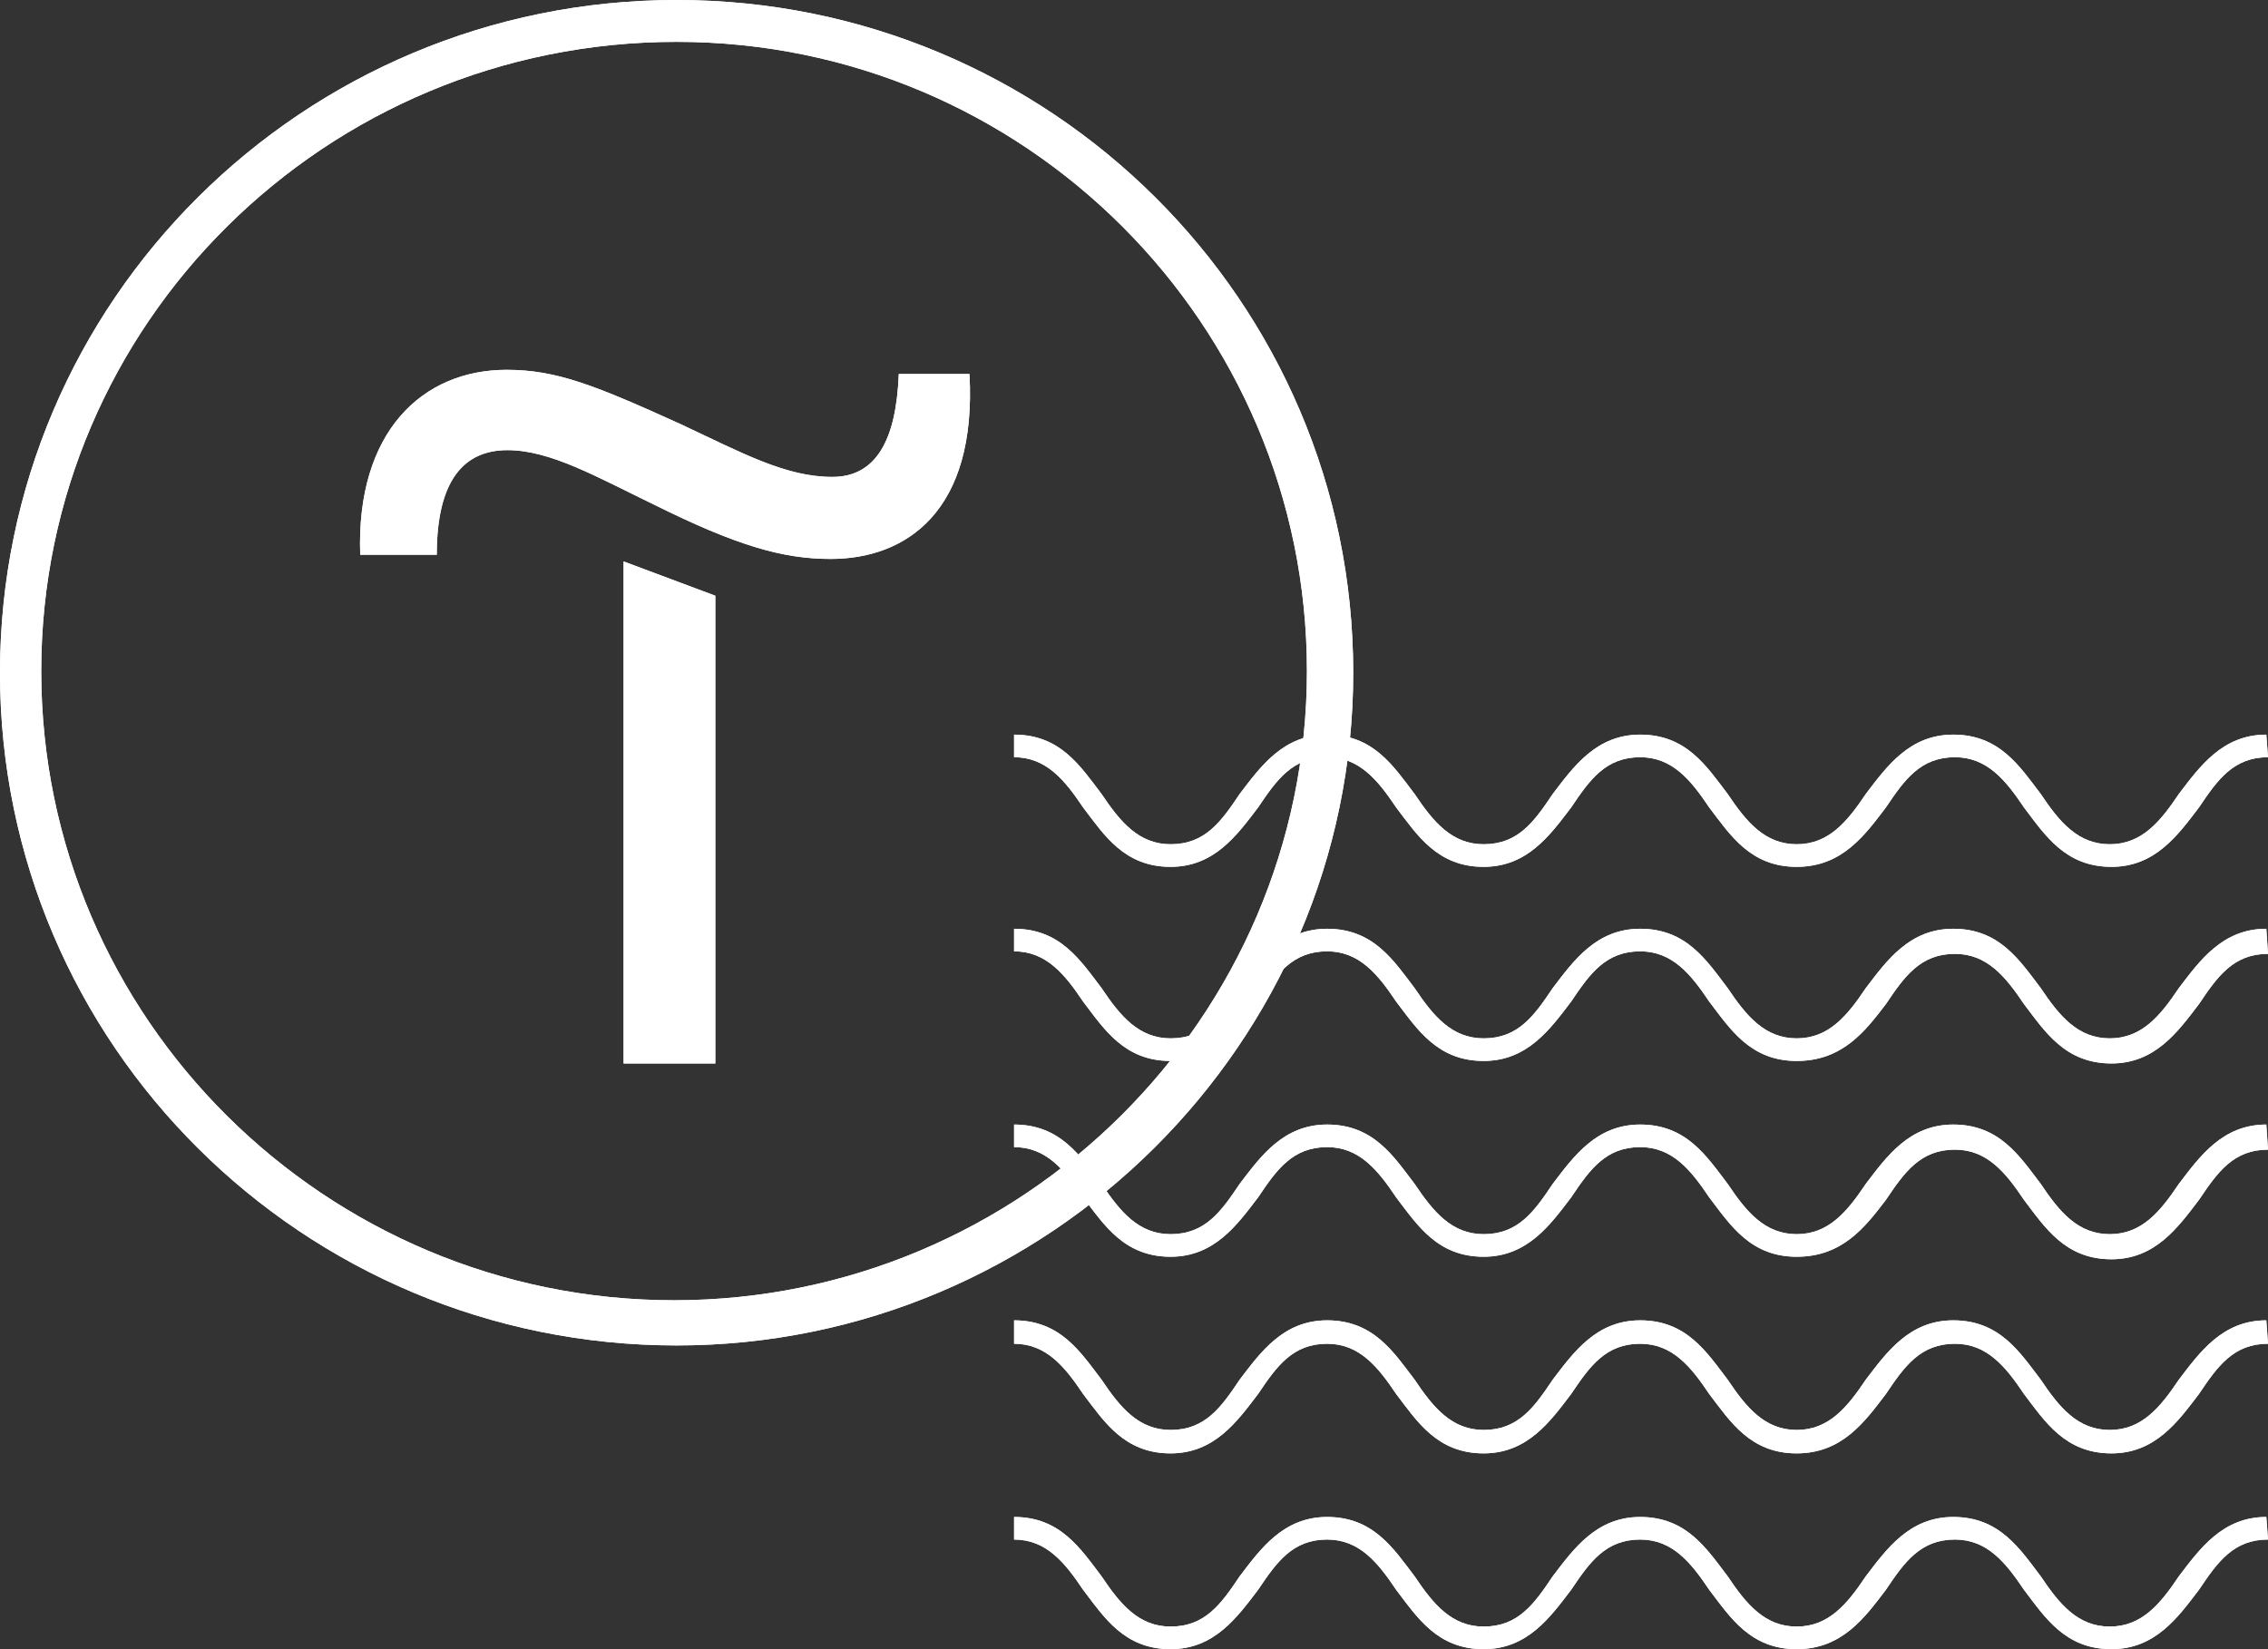
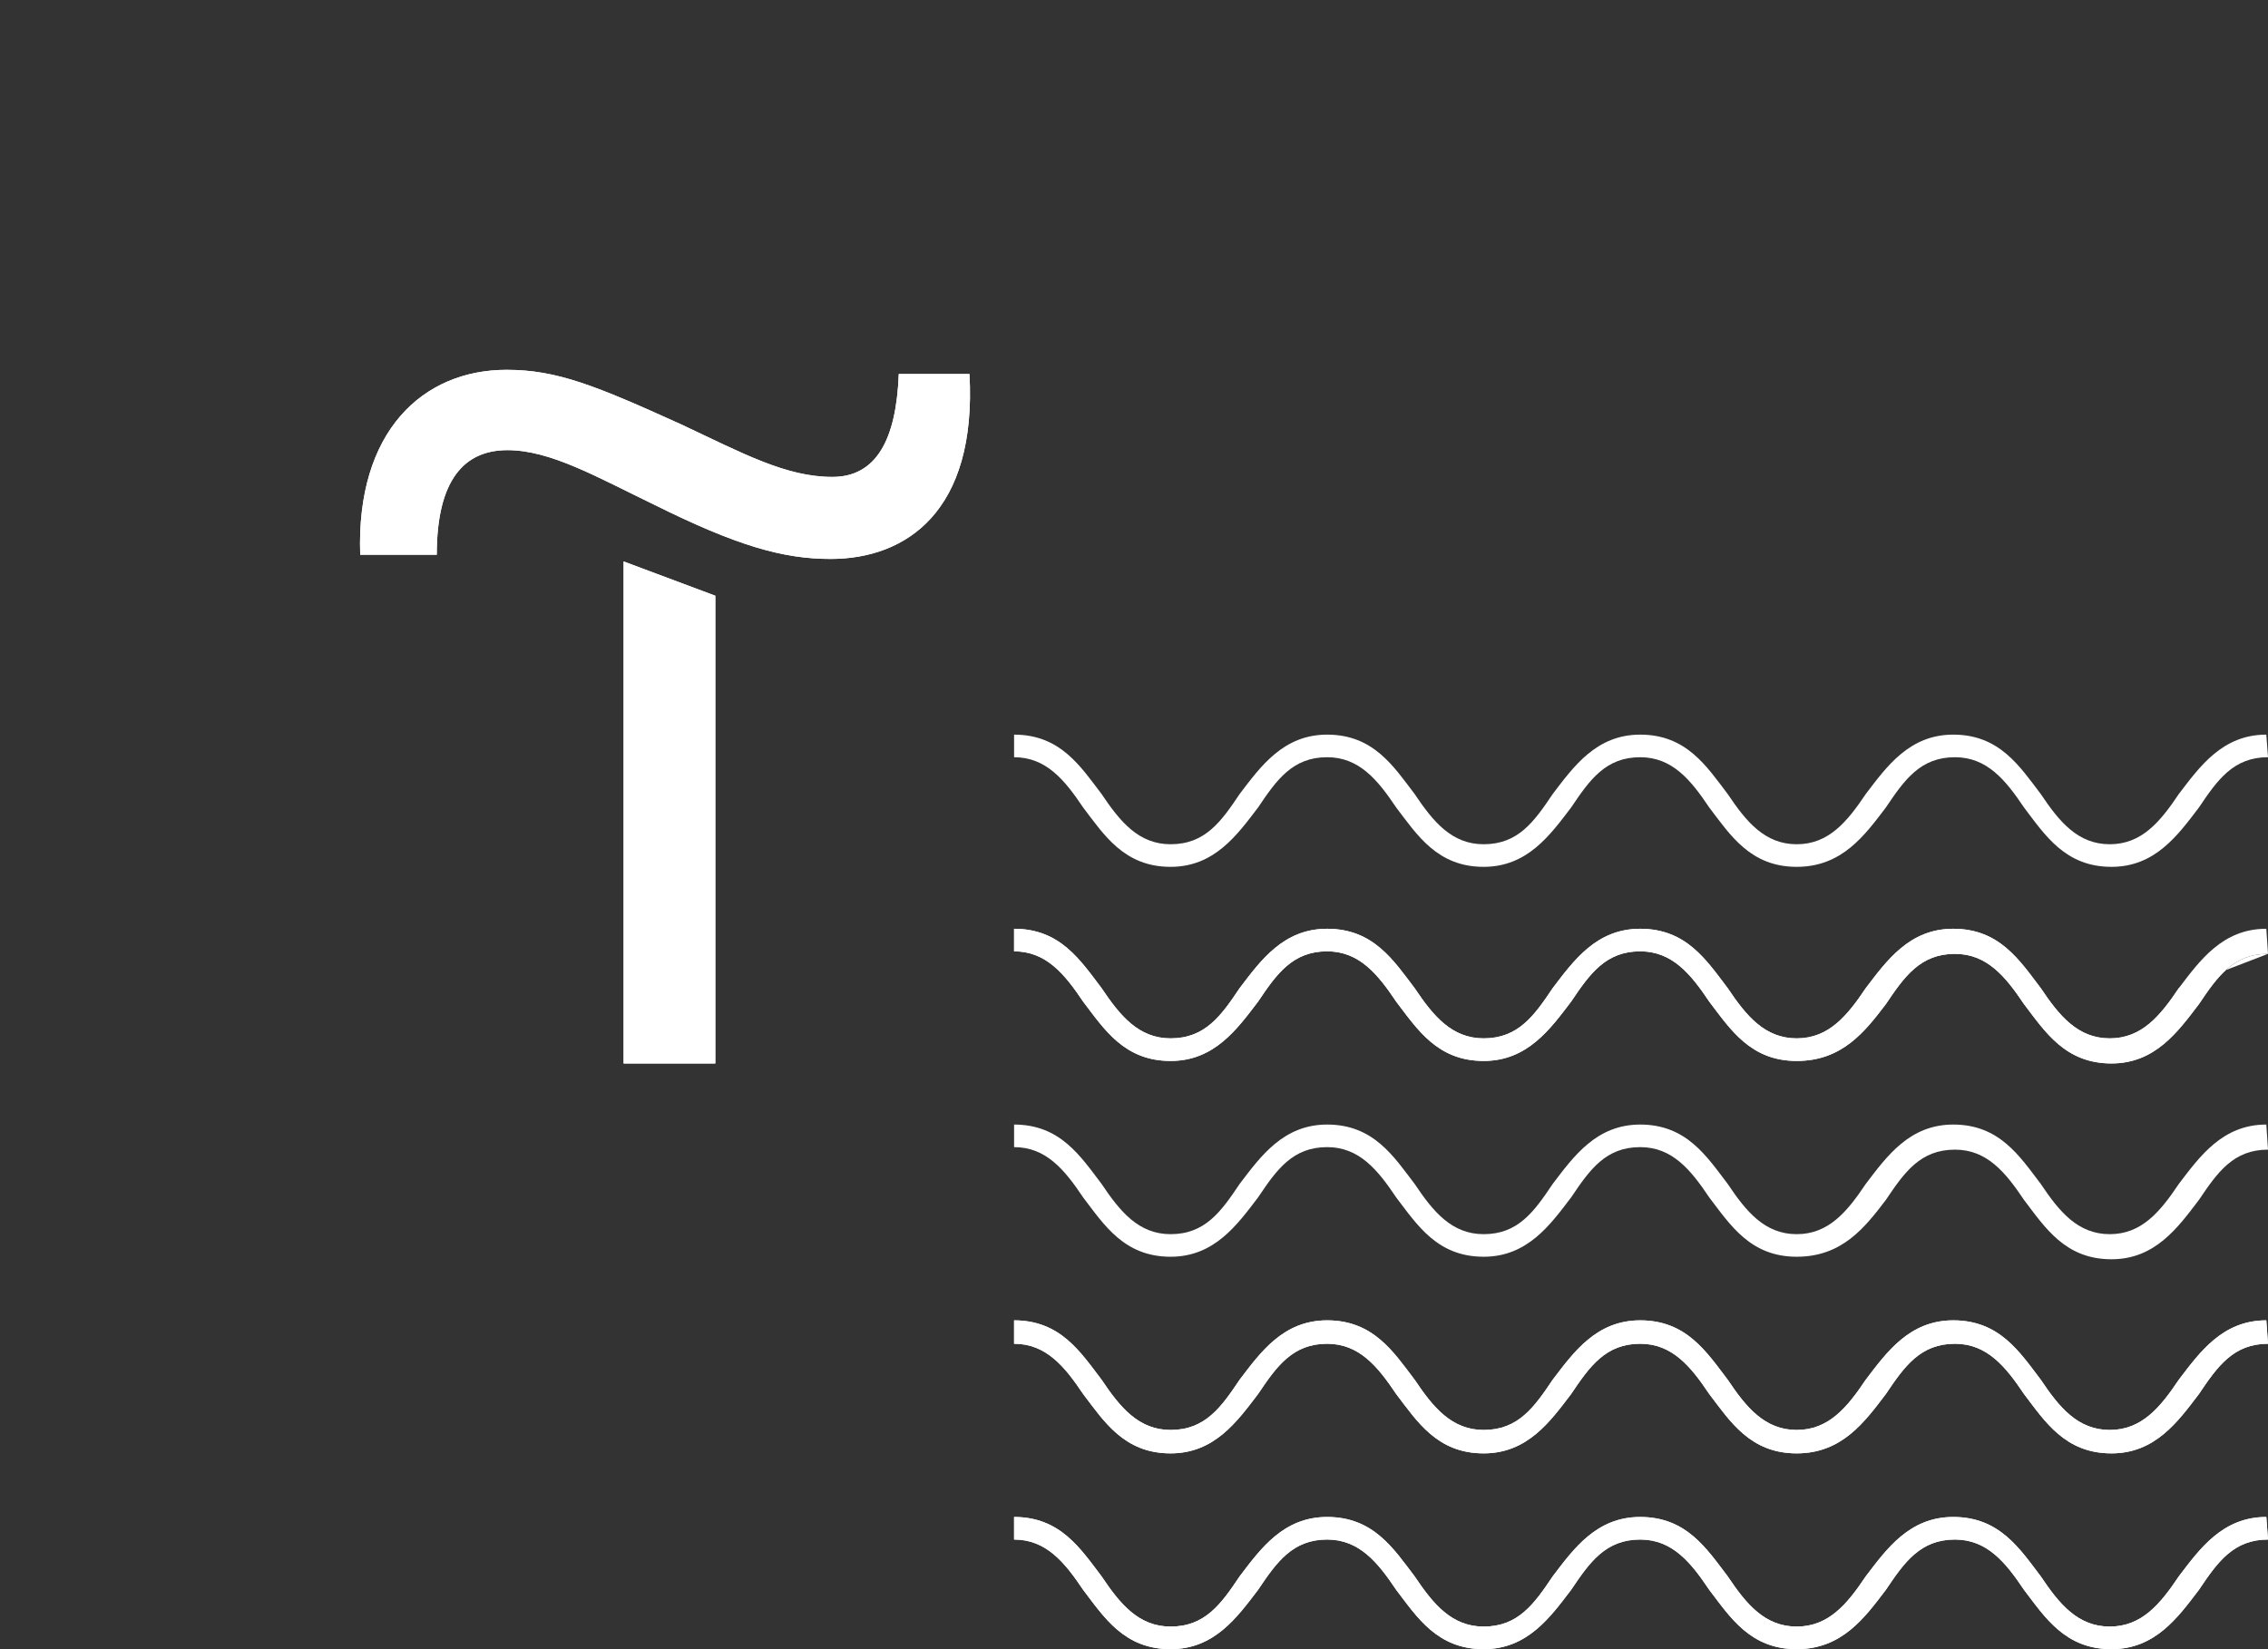
<svg xmlns="http://www.w3.org/2000/svg" width="88" height="64" viewBox="0 0 88 64" fill="none">
  <rect x="0" y="0" width="88" height="64" fill="#333333" stroke="none" />
  <path d="M27.755 23.119V41.27H24.196V21.788L27.755 23.119Z" fill="white" />
  <path d="M13.976 21.528C13.812 16.755 16.392 14.352 19.657 14.352C21.616 14.352 23.118 14.969 26.416 16.463C28.833 17.599 30.498 18.508 32.294 18.508C33.992 18.508 34.776 17.08 34.873 14.514H37.616C37.91 19.84 35.167 21.691 32.229 21.691C30.367 21.691 28.571 21.171 25.371 19.58C23.151 18.508 21.355 17.469 19.69 17.469C18.024 17.469 16.947 18.606 16.947 21.528H13.976Z" fill="white" />
-   <path d="M26.253 52.213C11.755 52.213 0 40.524 0 26.107C0 11.69 11.755 0 26.253 0C40.751 0 52.506 11.69 52.506 26.107C52.506 40.459 40.686 52.213 26.253 52.213ZM26.253 1.624C12.637 1.624 1.6 12.566 1.6 26.042C1.6 39.517 12.637 50.46 26.155 50.46C39.673 50.46 50.71 39.484 50.71 26.042C50.71 12.599 39.771 1.624 26.253 1.624Z" fill="white" />
  <path d="M88 29.386C86.661 29.386 86.041 30.263 85.322 31.334C84.506 32.406 83.624 33.64 81.927 33.64C80.131 33.64 79.347 32.406 78.531 31.334C77.812 30.263 77.094 29.386 75.853 29.386C74.514 29.386 73.894 30.263 73.175 31.334C72.359 32.406 71.478 33.64 69.714 33.64C67.918 33.64 67.135 32.406 66.318 31.334C65.6 30.263 64.882 29.386 63.641 29.386C62.302 29.386 61.682 30.263 60.963 31.334C60.147 32.406 59.265 33.64 57.567 33.64C55.771 33.64 54.988 32.406 54.171 31.334C53.453 30.263 52.735 29.386 51.494 29.386C50.155 29.386 49.535 30.263 48.816 31.334C48 32.406 47.118 33.64 45.42 33.64C43.624 33.64 42.841 32.406 42.025 31.334C41.306 30.263 40.588 29.386 39.347 29.386V28.509C41.143 28.509 41.926 29.743 42.743 30.815C43.461 31.886 44.18 32.763 45.42 32.763C46.759 32.763 47.38 31.886 48.098 30.815C48.914 29.743 49.796 28.509 51.494 28.509C53.29 28.509 54.074 29.743 54.89 30.815C55.608 31.886 56.327 32.763 57.567 32.763C58.906 32.763 59.526 31.886 60.245 30.815C61.061 29.743 61.943 28.509 63.641 28.509C65.437 28.509 66.22 29.743 67.037 30.815C67.755 31.886 68.474 32.763 69.714 32.763C70.955 32.763 71.674 31.886 72.392 30.815C73.208 29.743 74.09 28.509 75.788 28.509C77.584 28.509 78.367 29.743 79.184 30.815C79.902 31.886 80.62 32.763 81.861 32.763C83.102 32.763 83.82 31.886 84.539 30.815C85.355 29.743 86.237 28.509 87.935 28.509" fill="white" />
  <path d="M88 37.017C86.661 37.017 86.041 37.894 85.322 38.965C84.506 40.036 83.624 41.27 81.927 41.27C80.131 41.27 79.347 40.036 78.531 38.965C77.812 37.894 77.094 37.017 75.853 37.017C74.514 37.017 73.894 37.894 73.175 38.965C72.359 40.036 71.478 41.173 69.714 41.173C67.918 41.173 67.135 39.939 66.318 38.868C65.6 37.796 64.882 36.919 63.641 36.919C62.302 36.919 61.682 37.796 60.963 38.868C60.147 39.939 59.265 41.173 57.567 41.173C55.771 41.173 54.988 39.939 54.171 38.868C53.453 37.796 52.735 36.919 51.494 36.919C50.155 36.919 49.535 37.796 48.816 38.868C48 39.939 47.118 41.173 45.42 41.173C43.624 41.173 42.841 39.939 42.025 38.868C41.306 37.796 40.588 36.919 39.347 36.919V36.043C41.143 36.043 41.926 37.276 42.743 38.348C43.461 39.42 44.18 40.296 45.42 40.296C46.759 40.296 47.38 39.42 48.098 38.348C48.914 37.276 49.796 36.043 51.494 36.043C53.29 36.043 54.074 37.276 54.89 38.348C55.608 39.42 56.327 40.296 57.567 40.296C58.906 40.296 59.526 39.42 60.245 38.348C61.061 37.276 61.943 36.043 63.641 36.043C65.437 36.043 66.22 37.276 67.037 38.348C67.755 39.42 68.474 40.296 69.714 40.296C70.955 40.296 71.674 39.42 72.392 38.348C73.208 37.276 74.09 36.043 75.788 36.043C77.584 36.043 78.367 37.276 79.184 38.348C79.902 39.42 80.62 40.296 81.861 40.296C83.102 40.296 83.82 39.42 84.539 38.348C85.355 37.276 86.237 36.043 87.935 36.043" fill="white" />
  <path d="M88 44.615C86.661 44.615 86.041 45.492 85.322 46.563C84.506 47.635 83.624 48.869 81.927 48.869C80.131 48.869 79.347 47.635 78.531 46.563C77.812 45.492 77.094 44.615 75.853 44.615C74.514 44.615 73.894 45.492 73.175 46.563C72.359 47.635 71.478 48.771 69.714 48.771C67.918 48.771 67.135 47.537 66.318 46.466C65.6 45.394 64.882 44.517 63.641 44.517C62.302 44.517 61.682 45.394 60.963 46.466C60.147 47.537 59.265 48.771 57.567 48.771C55.771 48.771 54.988 47.537 54.171 46.466C53.453 45.394 52.735 44.517 51.494 44.517C50.155 44.517 49.535 45.394 48.816 46.466C48 47.537 47.118 48.771 45.42 48.771C43.624 48.771 42.841 47.537 42.025 46.466C41.306 45.394 40.588 44.517 39.347 44.517V43.641C41.143 43.641 41.926 44.875 42.743 45.946C43.461 47.018 44.18 47.895 45.42 47.895C46.759 47.895 47.38 47.018 48.098 45.946C48.914 44.875 49.796 43.641 51.494 43.641C53.29 43.641 54.074 44.875 54.89 45.946C55.608 47.018 56.327 47.895 57.567 47.895C58.906 47.895 59.526 47.018 60.245 45.946C61.061 44.875 61.943 43.641 63.641 43.641C65.437 43.641 66.22 44.875 67.037 45.946C67.755 47.018 68.474 47.895 69.714 47.895C70.955 47.895 71.674 47.018 72.392 45.946C73.208 44.875 74.09 43.641 75.788 43.641C77.584 43.641 78.367 44.875 79.184 45.946C79.902 47.018 80.62 47.895 81.861 47.895C83.102 47.895 83.82 47.018 84.539 45.946C85.355 44.875 86.237 43.641 87.935 43.641" fill="white" />
  <path d="M88 52.148C86.661 52.148 86.041 53.025 85.322 54.096C84.506 55.168 83.624 56.402 81.927 56.402C80.131 56.402 79.347 55.168 78.531 54.096C77.812 53.025 77.094 52.148 75.853 52.148C74.514 52.148 73.894 53.025 73.175 54.096C72.359 55.168 71.478 56.402 69.714 56.402C67.918 56.402 67.135 55.168 66.318 54.096C65.6 53.025 64.882 52.148 63.641 52.148C62.302 52.148 61.682 53.025 60.963 54.096C60.147 55.168 59.265 56.402 57.567 56.402C55.771 56.402 54.988 55.168 54.171 54.096C53.453 53.025 52.735 52.148 51.494 52.148C50.155 52.148 49.535 53.025 48.816 54.096C48 55.168 47.118 56.402 45.42 56.402C43.624 56.402 42.841 55.168 42.025 54.096C41.306 53.025 40.588 52.148 39.347 52.148V51.239C41.143 51.239 41.926 52.473 42.743 53.544C43.461 54.616 44.18 55.493 45.42 55.493C46.759 55.493 47.38 54.616 48.098 53.544C48.914 52.473 49.796 51.239 51.494 51.239C53.29 51.239 54.074 52.473 54.89 53.544C55.608 54.616 56.327 55.493 57.567 55.493C58.906 55.493 59.526 54.616 60.245 53.544C61.061 52.473 61.943 51.239 63.641 51.239C65.437 51.239 66.22 52.473 67.037 53.544C67.755 54.616 68.474 55.493 69.714 55.493C70.955 55.493 71.674 54.616 72.392 53.544C73.208 52.473 74.09 51.239 75.788 51.239C77.584 51.239 78.367 52.473 79.184 53.544C79.902 54.616 80.62 55.493 81.861 55.493C83.102 55.493 83.82 54.616 84.539 53.544C85.355 52.473 86.237 51.239 87.935 51.239" fill="white" />
  <path d="M88 59.746C86.661 59.746 86.041 60.623 85.322 61.695C84.506 62.766 83.624 64 81.927 64C80.131 64 79.347 62.766 78.531 61.695C77.812 60.623 77.094 59.746 75.853 59.746C74.514 59.746 73.894 60.623 73.175 61.695C72.359 62.766 71.478 64 69.714 64C67.918 64 67.135 62.766 66.318 61.695C65.6 60.623 64.882 59.746 63.641 59.746C62.302 59.746 61.682 60.623 60.963 61.695C60.147 62.766 59.265 64 57.567 64C55.771 64 54.988 62.766 54.171 61.695C53.453 60.623 52.735 59.746 51.494 59.746C50.155 59.746 49.535 60.623 48.816 61.695C48 62.766 47.118 64 45.42 64C43.624 64 42.841 62.766 42.025 61.695C41.306 60.623 40.588 59.746 39.347 59.746V58.87C41.143 58.87 41.926 60.103 42.743 61.175C43.461 62.247 44.18 63.123 45.42 63.123C46.759 63.123 47.38 62.247 48.098 61.175C48.914 60.103 49.796 58.87 51.494 58.87C53.29 58.87 54.074 60.103 54.89 61.175C55.608 62.247 56.327 63.123 57.567 63.123C58.906 63.123 59.526 62.247 60.245 61.175C61.061 60.103 61.943 58.87 63.641 58.87C65.437 58.87 66.22 60.103 67.037 61.175C67.755 62.247 68.474 63.123 69.714 63.123C70.955 63.123 71.674 62.247 72.392 61.175C73.208 60.103 74.09 58.87 75.788 58.87C77.584 58.87 78.367 60.103 79.184 61.175C79.902 62.247 80.62 63.123 81.861 63.123C83.102 63.123 83.82 62.247 84.539 61.175C85.355 60.103 86.237 58.87 87.935 58.87" fill="white" />
  <path d="M27.755 23.119V41.27H24.196V21.788L27.755 23.119Z" fill="white" />
  <path d="M13.976 21.528C13.812 16.755 16.392 14.352 19.657 14.352C21.616 14.352 23.118 14.969 26.416 16.463C28.833 17.599 30.498 18.508 32.294 18.508C33.992 18.508 34.776 17.08 34.873 14.514H37.616C37.91 19.84 35.167 21.691 32.229 21.691C30.367 21.691 28.571 21.171 25.371 19.58C23.151 18.508 21.355 17.469 19.69 17.469C18.024 17.469 16.947 18.606 16.947 21.528H13.976Z" fill="white" />
-   <path d="M26.253 52.213C11.755 52.213 0 40.524 0 26.107C0 11.69 11.755 0 26.253 0C40.751 0 52.506 11.69 52.506 26.107C52.506 40.459 40.686 52.213 26.253 52.213ZM26.253 1.624C12.637 1.624 1.6 12.566 1.6 26.042C1.6 39.517 12.637 50.46 26.155 50.46C39.673 50.46 50.71 39.484 50.71 26.042C50.71 12.599 39.771 1.624 26.253 1.624Z" fill="white" />
-   <path d="M88 29.386C86.661 29.386 86.041 30.263 85.322 31.334C84.506 32.406 83.624 33.64 81.927 33.64C80.131 33.64 79.347 32.406 78.531 31.334C77.812 30.263 77.094 29.386 75.853 29.386C74.514 29.386 73.894 30.263 73.175 31.334C72.359 32.406 71.478 33.64 69.714 33.64C67.918 33.64 67.135 32.406 66.318 31.334C65.6 30.263 64.882 29.386 63.641 29.386C62.302 29.386 61.682 30.263 60.963 31.334C60.147 32.406 59.265 33.64 57.567 33.64C55.771 33.64 54.988 32.406 54.171 31.334C53.453 30.263 52.735 29.386 51.494 29.386C50.155 29.386 49.535 30.263 48.816 31.334C48 32.406 47.118 33.64 45.42 33.64C43.624 33.64 42.841 32.406 42.025 31.334C41.306 30.263 40.588 29.386 39.347 29.386V28.509C41.143 28.509 41.926 29.743 42.743 30.815C43.461 31.886 44.18 32.763 45.42 32.763C46.759 32.763 47.38 31.886 48.098 30.815C48.914 29.743 49.796 28.509 51.494 28.509C53.29 28.509 54.074 29.743 54.89 30.815C55.608 31.886 56.327 32.763 57.567 32.763C58.906 32.763 59.526 31.886 60.245 30.815C61.061 29.743 61.943 28.509 63.641 28.509C65.437 28.509 66.22 29.743 67.037 30.815C67.755 31.886 68.474 32.763 69.714 32.763C70.955 32.763 71.674 31.886 72.392 30.815C73.208 29.743 74.09 28.509 75.788 28.509C77.584 28.509 78.367 29.743 79.184 30.815C79.902 31.886 80.62 32.763 81.861 32.763C83.102 32.763 83.82 31.886 84.539 30.815C85.355 29.743 86.237 28.509 87.935 28.509" fill="white" />
-   <path d="M88 37.017C86.661 37.017 86.041 37.894 85.322 38.965C84.506 40.036 83.624 41.27 81.927 41.27C80.131 41.27 79.347 40.036 78.531 38.965C77.812 37.894 77.094 37.017 75.853 37.017C74.514 37.017 73.894 37.894 73.175 38.965C72.359 40.036 71.478 41.173 69.714 41.173C67.918 41.173 67.135 39.939 66.318 38.868C65.6 37.796 64.882 36.919 63.641 36.919C62.302 36.919 61.682 37.796 60.963 38.868C60.147 39.939 59.265 41.173 57.567 41.173C55.771 41.173 54.988 39.939 54.171 38.868C53.453 37.796 52.735 36.919 51.494 36.919C50.155 36.919 49.535 37.796 48.816 38.868C48 39.939 47.118 41.173 45.42 41.173C43.624 41.173 42.841 39.939 42.025 38.868C41.306 37.796 40.588 36.919 39.347 36.919V36.043C41.143 36.043 41.926 37.276 42.743 38.348C43.461 39.42 44.18 40.296 45.42 40.296C46.759 40.296 47.38 39.42 48.098 38.348C48.914 37.276 49.796 36.043 51.494 36.043C53.29 36.043 54.074 37.276 54.89 38.348C55.608 39.42 56.327 40.296 57.567 40.296C58.906 40.296 59.526 39.42 60.245 38.348C61.061 37.276 61.943 36.043 63.641 36.043C65.437 36.043 66.22 37.276 67.037 38.348C67.755 39.42 68.474 40.296 69.714 40.296C70.955 40.296 71.674 39.42 72.392 38.348C73.208 37.276 74.09 36.043 75.788 36.043C77.584 36.043 78.367 37.276 79.184 38.348C79.902 39.42 80.62 40.296 81.861 40.296C83.102 40.296 83.82 39.42 84.539 38.348C85.355 37.276 86.237 36.043 87.935 36.043" fill="white" />
-   <path d="M88 44.615C86.661 44.615 86.041 45.492 85.322 46.563C84.506 47.635 83.624 48.869 81.927 48.869C80.131 48.869 79.347 47.635 78.531 46.563C77.812 45.492 77.094 44.615 75.853 44.615C74.514 44.615 73.894 45.492 73.175 46.563C72.359 47.635 71.478 48.771 69.714 48.771C67.918 48.771 67.135 47.537 66.318 46.466C65.6 45.394 64.882 44.517 63.641 44.517C62.302 44.517 61.682 45.394 60.963 46.466C60.147 47.537 59.265 48.771 57.567 48.771C55.771 48.771 54.988 47.537 54.171 46.466C53.453 45.394 52.735 44.517 51.494 44.517C50.155 44.517 49.535 45.394 48.816 46.466C48 47.537 47.118 48.771 45.42 48.771C43.624 48.771 42.841 47.537 42.025 46.466C41.306 45.394 40.588 44.517 39.347 44.517V43.641C41.143 43.641 41.926 44.875 42.743 45.946C43.461 47.018 44.18 47.895 45.42 47.895C46.759 47.895 47.38 47.018 48.098 45.946C48.914 44.875 49.796 43.641 51.494 43.641C53.29 43.641 54.074 44.875 54.89 45.946C55.608 47.018 56.327 47.895 57.567 47.895C58.906 47.895 59.526 47.018 60.245 45.946C61.061 44.875 61.943 43.641 63.641 43.641C65.437 43.641 66.22 44.875 67.037 45.946C67.755 47.018 68.474 47.895 69.714 47.895C70.955 47.895 71.674 47.018 72.392 45.946C73.208 44.875 74.09 43.641 75.788 43.641C77.584 43.641 78.367 44.875 79.184 45.946C79.902 47.018 80.62 47.895 81.861 47.895C83.102 47.895 83.82 47.018 84.539 45.946C85.355 44.875 86.237 43.641 87.935 43.641" fill="white" />
+   <path d="M88 37.017C86.661 37.017 86.041 37.894 85.322 38.965C84.506 40.036 83.624 41.27 81.927 41.27C80.131 41.27 79.347 40.036 78.531 38.965C77.812 37.894 77.094 37.017 75.853 37.017C74.514 37.017 73.894 37.894 73.175 38.965C72.359 40.036 71.478 41.173 69.714 41.173C67.918 41.173 67.135 39.939 66.318 38.868C65.6 37.796 64.882 36.919 63.641 36.919C62.302 36.919 61.682 37.796 60.963 38.868C60.147 39.939 59.265 41.173 57.567 41.173C55.771 41.173 54.988 39.939 54.171 38.868C53.453 37.796 52.735 36.919 51.494 36.919C50.155 36.919 49.535 37.796 48.816 38.868C48 39.939 47.118 41.173 45.42 41.173C43.624 41.173 42.841 39.939 42.025 38.868C41.306 37.796 40.588 36.919 39.347 36.919V36.043C41.143 36.043 41.926 37.276 42.743 38.348C43.461 39.42 44.18 40.296 45.42 40.296C46.759 40.296 47.38 39.42 48.098 38.348C48.914 37.276 49.796 36.043 51.494 36.043C53.29 36.043 54.074 37.276 54.89 38.348C55.608 39.42 56.327 40.296 57.567 40.296C58.906 40.296 59.526 39.42 60.245 38.348C61.061 37.276 61.943 36.043 63.641 36.043C65.437 36.043 66.22 37.276 67.037 38.348C67.755 39.42 68.474 40.296 69.714 40.296C70.955 40.296 71.674 39.42 72.392 38.348C73.208 37.276 74.09 36.043 75.788 36.043C77.584 36.043 78.367 37.276 79.184 38.348C79.902 39.42 80.62 40.296 81.861 40.296C83.102 40.296 83.82 39.42 84.539 38.348" fill="white" />
  <path d="M88 52.148C86.661 52.148 86.041 53.025 85.322 54.096C84.506 55.168 83.624 56.402 81.927 56.402C80.131 56.402 79.347 55.168 78.531 54.096C77.812 53.025 77.094 52.148 75.853 52.148C74.514 52.148 73.894 53.025 73.175 54.096C72.359 55.168 71.478 56.402 69.714 56.402C67.918 56.402 67.135 55.168 66.318 54.096C65.6 53.025 64.882 52.148 63.641 52.148C62.302 52.148 61.682 53.025 60.963 54.096C60.147 55.168 59.265 56.402 57.567 56.402C55.771 56.402 54.988 55.168 54.171 54.096C53.453 53.025 52.735 52.148 51.494 52.148C50.155 52.148 49.535 53.025 48.816 54.096C48 55.168 47.118 56.402 45.42 56.402C43.624 56.402 42.841 55.168 42.025 54.096C41.306 53.025 40.588 52.148 39.347 52.148V51.239C41.143 51.239 41.926 52.473 42.743 53.544C43.461 54.616 44.18 55.493 45.42 55.493C46.759 55.493 47.38 54.616 48.098 53.544C48.914 52.473 49.796 51.239 51.494 51.239C53.29 51.239 54.074 52.473 54.89 53.544C55.608 54.616 56.327 55.493 57.567 55.493C58.906 55.493 59.526 54.616 60.245 53.544C61.061 52.473 61.943 51.239 63.641 51.239C65.437 51.239 66.22 52.473 67.037 53.544C67.755 54.616 68.474 55.493 69.714 55.493C70.955 55.493 71.674 54.616 72.392 53.544C73.208 52.473 74.09 51.239 75.788 51.239C77.584 51.239 78.367 52.473 79.184 53.544C79.902 54.616 80.62 55.493 81.861 55.493C83.102 55.493 83.82 54.616 84.539 53.544C85.355 52.473 86.237 51.239 87.935 51.239" fill="white" />
  <path d="M88 59.746C86.661 59.746 86.041 60.623 85.322 61.695C84.506 62.766 83.624 64 81.927 64C80.131 64 79.347 62.766 78.531 61.695C77.812 60.623 77.094 59.746 75.853 59.746C74.514 59.746 73.894 60.623 73.175 61.695C72.359 62.766 71.478 64 69.714 64C67.918 64 67.135 62.766 66.318 61.695C65.6 60.623 64.882 59.746 63.641 59.746C62.302 59.746 61.682 60.623 60.963 61.695C60.147 62.766 59.265 64 57.567 64C55.771 64 54.988 62.766 54.171 61.695C53.453 60.623 52.735 59.746 51.494 59.746C50.155 59.746 49.535 60.623 48.816 61.695C48 62.766 47.118 64 45.42 64C43.624 64 42.841 62.766 42.025 61.695C41.306 60.623 40.588 59.746 39.347 59.746V58.87C41.143 58.87 41.926 60.103 42.743 61.175C43.461 62.247 44.18 63.123 45.42 63.123C46.759 63.123 47.38 62.247 48.098 61.175C48.914 60.103 49.796 58.87 51.494 58.87C53.29 58.87 54.074 60.103 54.89 61.175C55.608 62.247 56.327 63.123 57.567 63.123C58.906 63.123 59.526 62.247 60.245 61.175C61.061 60.103 61.943 58.87 63.641 58.87C65.437 58.87 66.22 60.103 67.037 61.175C67.755 62.247 68.474 63.123 69.714 63.123C70.955 63.123 71.674 62.247 72.392 61.175C73.208 60.103 74.09 58.87 75.788 58.87C77.584 58.87 78.367 60.103 79.184 61.175C79.902 62.247 80.62 63.123 81.861 63.123C83.102 63.123 83.82 62.247 84.539 61.175C85.355 60.103 86.237 58.87 87.935 58.87" fill="white" />
</svg>